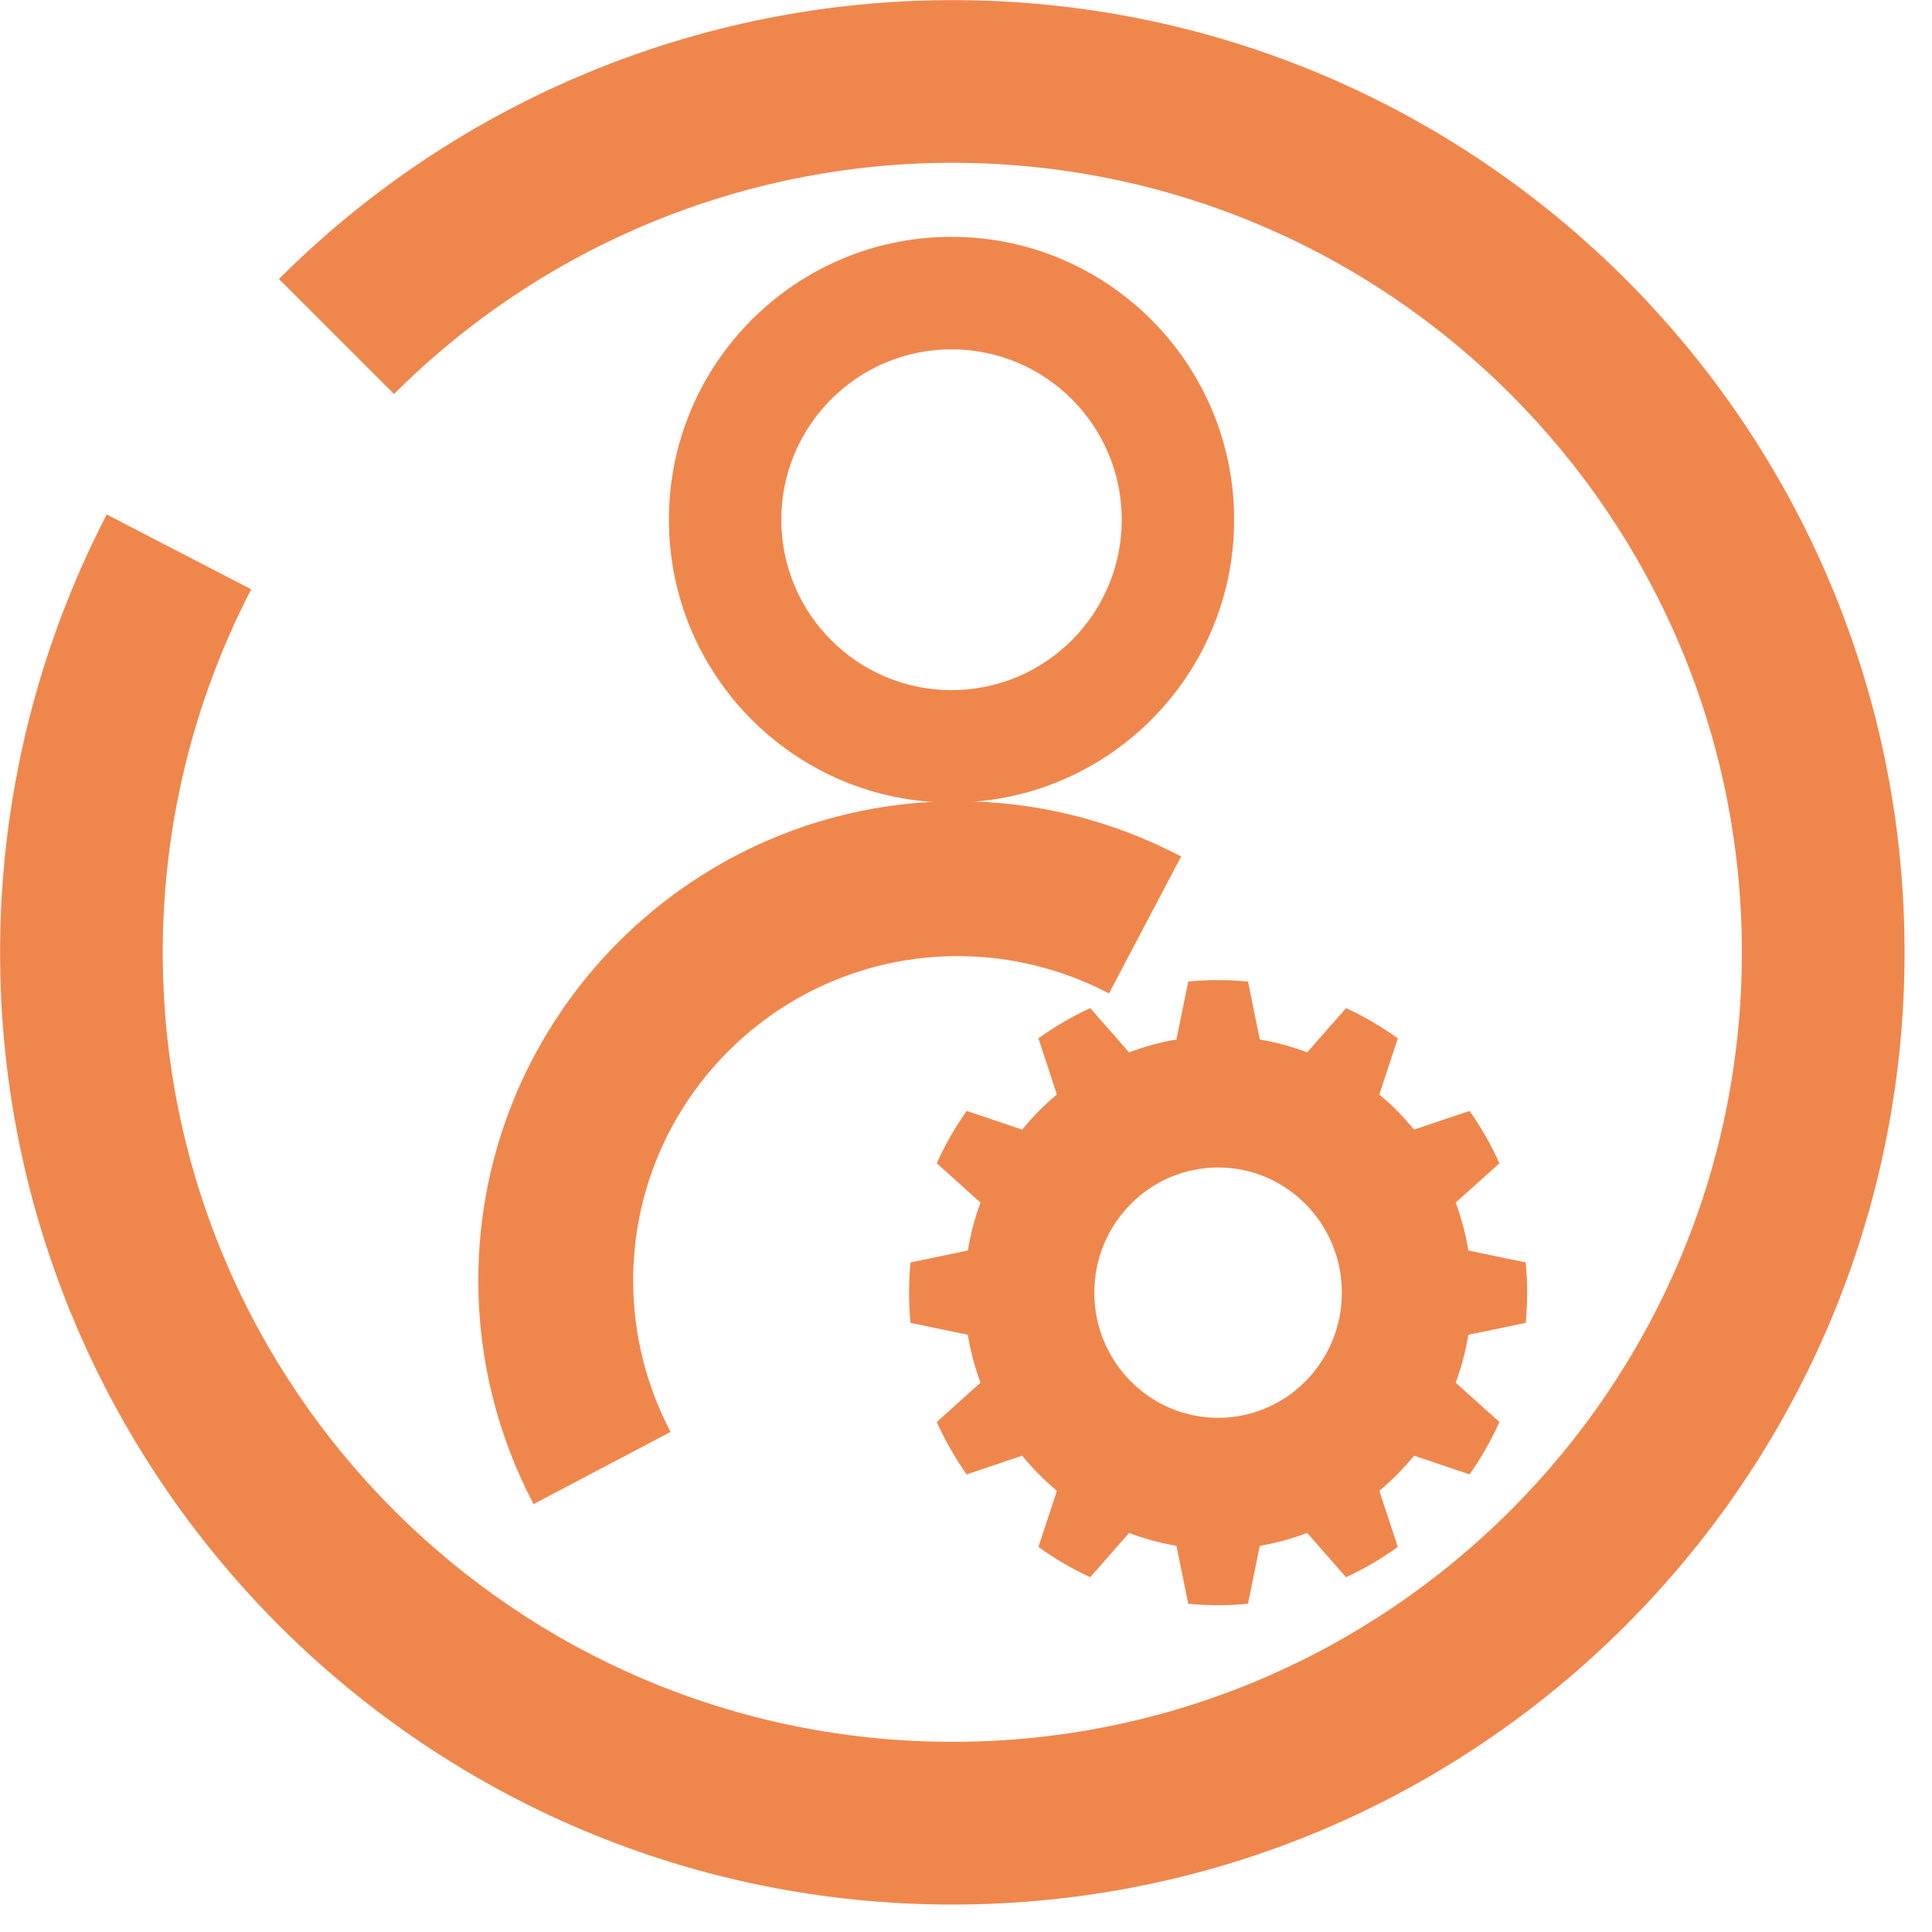
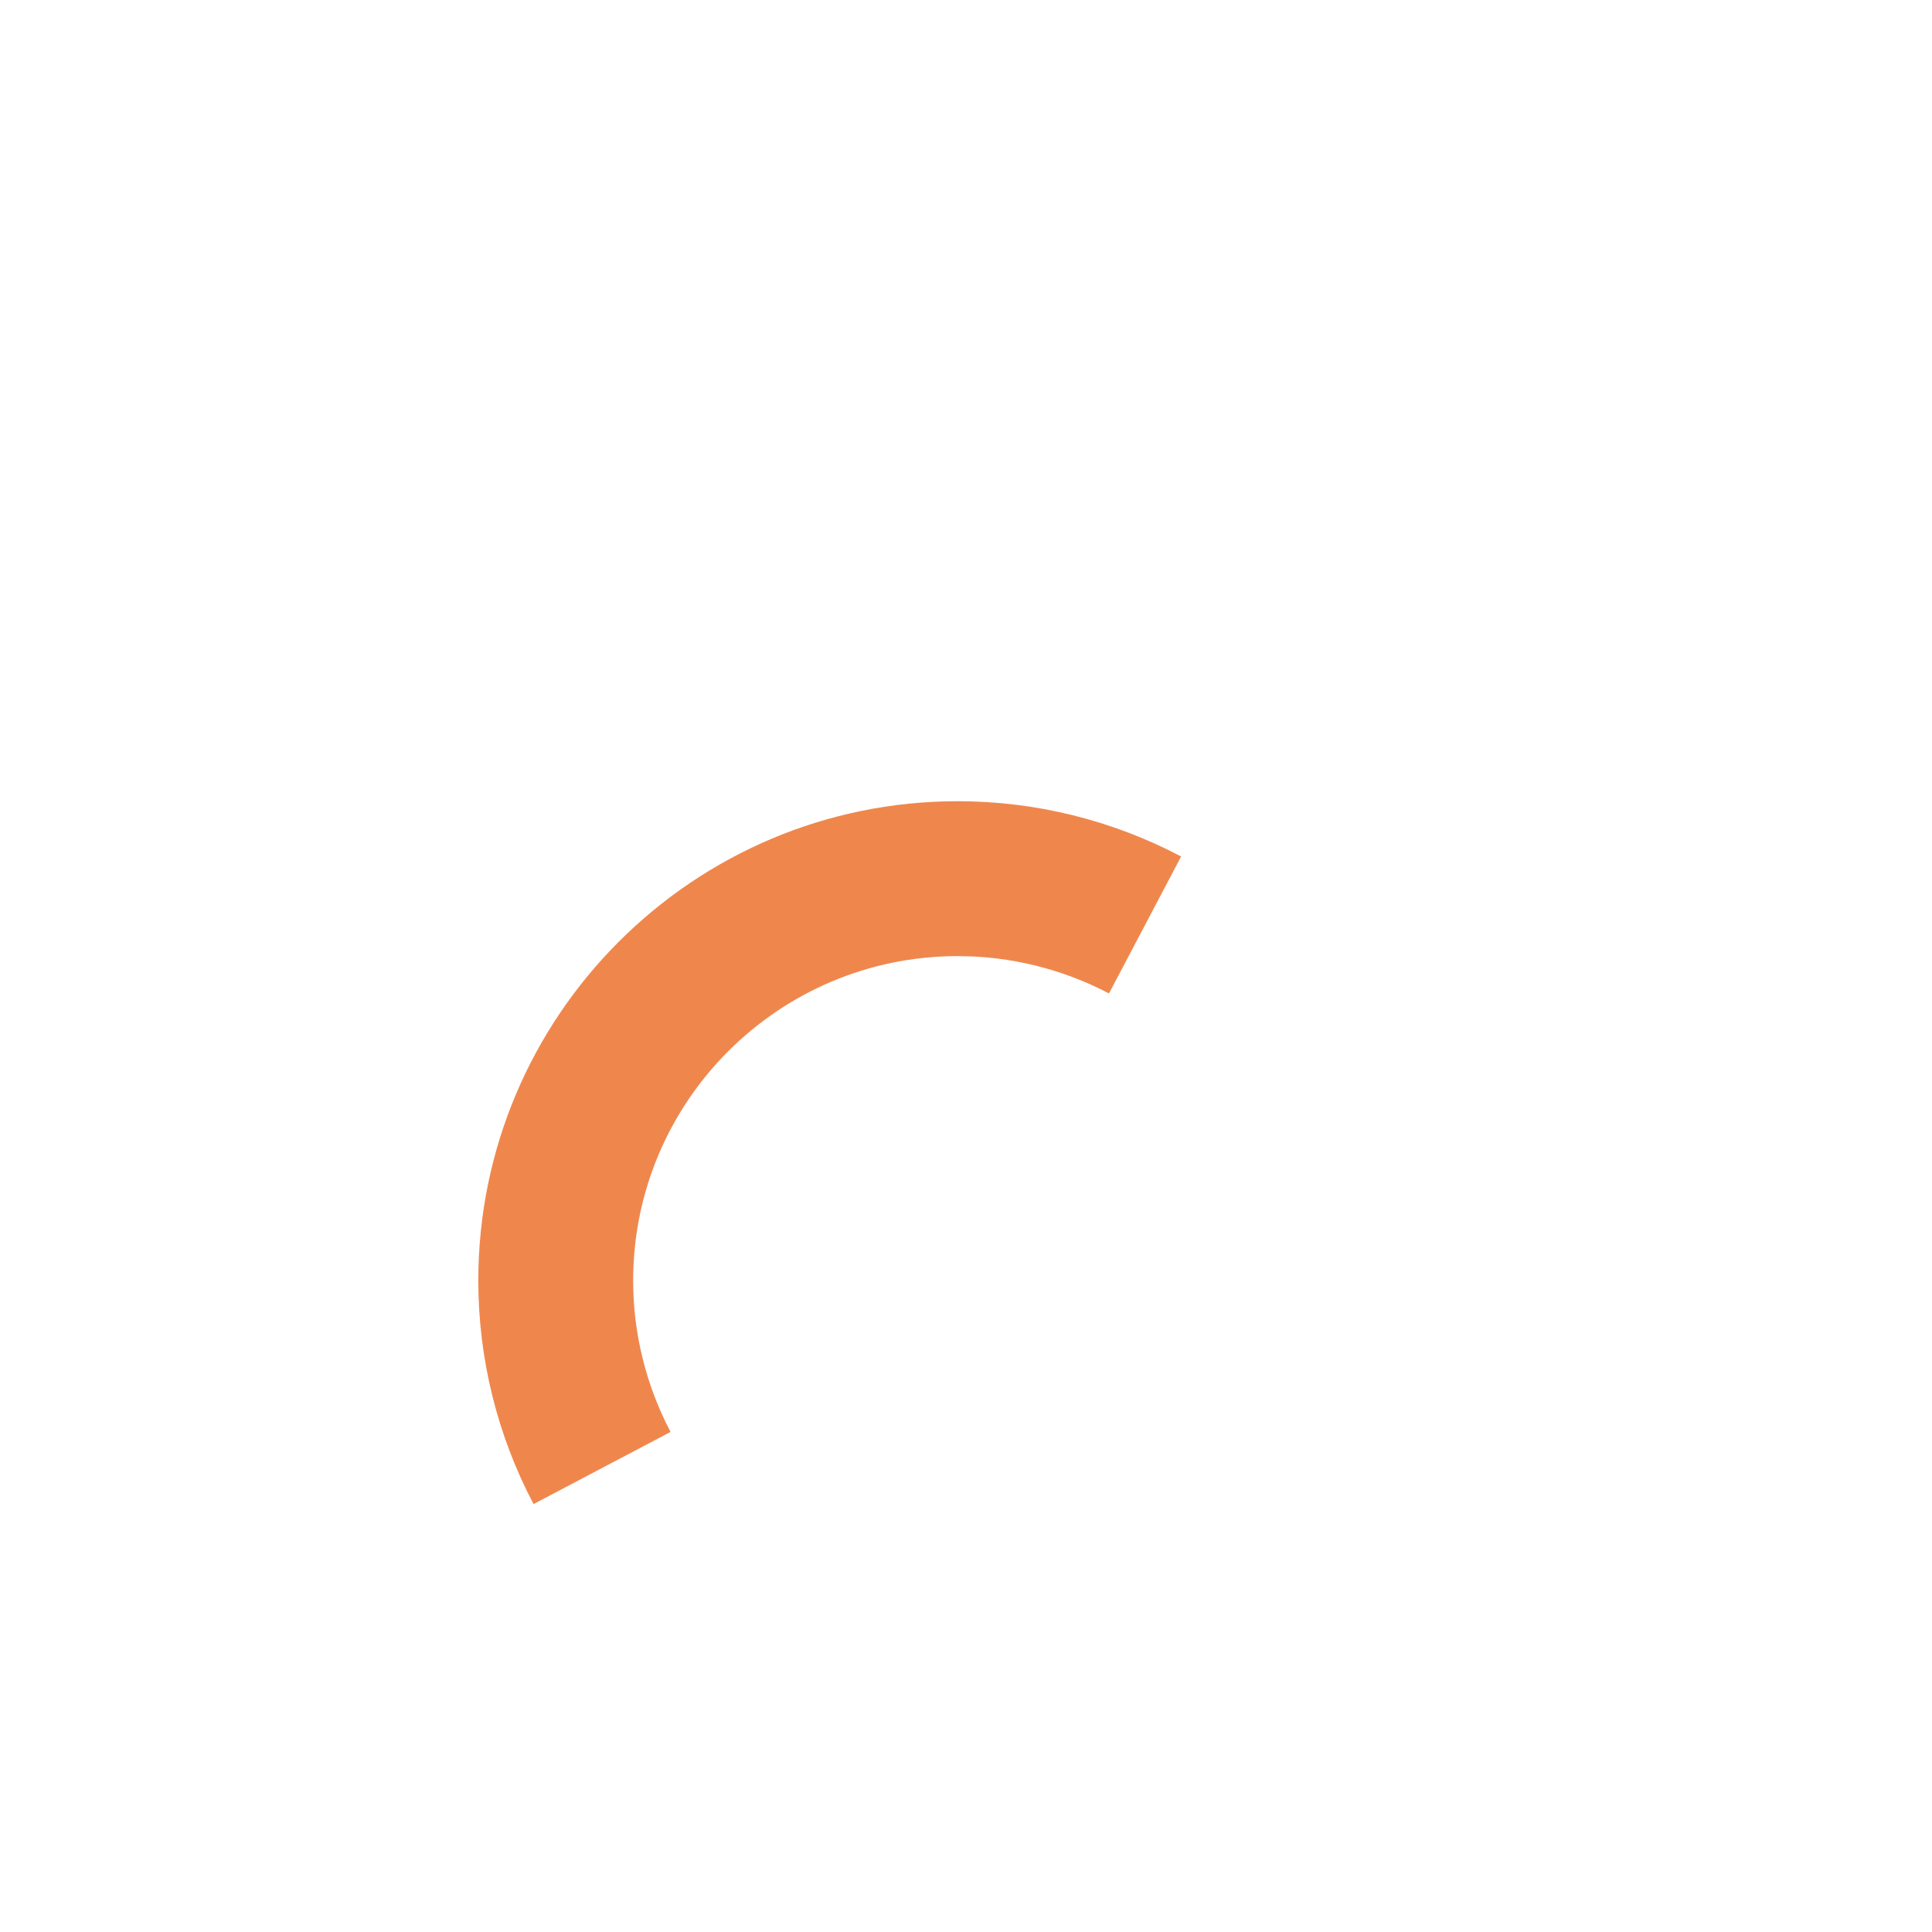
<svg xmlns="http://www.w3.org/2000/svg" width="100%" height="100%" viewBox="0 0 41 41" version="1.1" xml:space="preserve" style="fill-rule:evenodd;clip-rule:evenodd;stroke-linejoin:round;stroke-miterlimit:2;">
  <g transform="matrix(1.139,0,0,1.153,-4.19,-6.317)">
-     <path d="M5.667,14.948C4.361,17.438 3.68,20.202 3.68,23.007C3.68,32.68 11.63,40.533 21.422,40.533C31.214,40.533 39.164,32.68 39.164,23.007C39.164,13.334 31.214,5.481 21.422,5.481C16.716,5.481 12.204,7.327 8.876,10.614L11.02,12.731C13.779,10.006 17.52,8.475 21.422,8.475C29.541,8.475 36.133,14.986 36.133,23.007C36.133,31.027 29.541,37.538 21.422,37.538C13.303,37.538 6.711,31.027 6.711,23.007C6.711,20.681 7.276,18.39 8.359,16.325L5.667,14.948Z" style="fill:rgb(239,135,77);" />
-   </g>
+     </g>
  <g transform="matrix(1.319,0,0,1.319,-10.116,-9.079)">
-     <path d="M27.749,22.676C27.429,22.644 27.107,22.644 26.787,22.676L26.597,23.608C26.337,23.652 26.082,23.721 25.835,23.815L25.21,23.103C24.917,23.238 24.638,23.401 24.377,23.589L24.674,24.493C24.47,24.662 24.283,24.852 24.115,25.058L23.222,24.757C23.035,25.022 22.874,25.304 22.741,25.6L23.445,26.232C23.353,26.482 23.284,26.74 23.241,27.003L22.319,27.195C22.288,27.518 22.288,27.844 22.319,28.167L23.241,28.359C23.284,28.622 23.353,28.88 23.445,29.13L22.741,29.762C22.874,30.058 23.035,30.34 23.222,30.605L24.115,30.304C24.283,30.51 24.47,30.699 24.674,30.869L24.377,31.772C24.638,31.961 24.917,32.124 25.21,32.259L25.835,31.547C26.082,31.64 26.337,31.71 26.597,31.754L26.787,32.686C27.107,32.718 27.429,32.718 27.749,32.686L27.938,31.754C28.198,31.71 28.454,31.64 28.701,31.547L29.326,32.259C29.618,32.124 29.897,31.961 30.159,31.772L29.862,30.869C30.065,30.699 30.252,30.51 30.42,30.304L31.313,30.605C31.5,30.34 31.661,30.058 31.794,29.762L31.09,29.13C31.183,28.88 31.251,28.622 31.294,28.359L32.217,28.167C32.248,27.844 32.248,27.518 32.217,27.195L31.294,27.003C31.251,26.74 31.183,26.482 31.09,26.232L31.794,25.6C31.661,25.304 31.5,25.022 31.313,24.757L30.42,25.058C30.252,24.852 30.065,24.662 29.862,24.493L30.159,23.589C29.897,23.401 29.618,23.238 29.326,23.103L28.701,23.815C28.454,23.721 28.198,23.652 27.938,23.608L27.749,22.676ZM27.268,25.667C28.367,25.667 29.259,26.569 29.259,27.681C29.259,28.793 28.367,29.695 27.268,29.695C26.169,29.695 25.276,28.793 25.276,27.681C25.276,26.569 26.169,25.667 27.268,25.667Z" style="fill:rgb(239,135,77);" />
-   </g>
+     </g>
  <g transform="matrix(0.919,0,0,0.908,2.118,-3.331)">
-     <path d="M19.668,9.204C23.27,9.204 26.194,12.167 26.194,15.815C26.194,19.464 23.27,22.426 19.668,22.426C16.066,22.426 13.142,19.464 13.142,15.815C13.142,12.167 16.066,9.204 19.668,9.204ZM19.668,11.833C21.838,11.833 23.599,13.617 23.599,15.815C23.599,18.013 21.838,19.798 19.668,19.798C17.498,19.798 15.737,18.013 15.737,15.815C15.737,13.617 17.498,11.833 19.668,11.833Z" style="fill:rgb(239,135,77);" />
-   </g>
+     </g>
  <g transform="matrix(1.559,0,0,1.539,-10.338,2.838)">
    <path d="M22.709,9.966C21.772,9.466 20.728,9.204 19.668,9.204C16.066,9.204 13.142,12.167 13.142,15.815C13.142,16.889 13.4,17.946 13.894,18.896L15.759,17.901C15.425,17.258 15.25,16.542 15.25,15.815C15.25,13.345 17.23,11.34 19.668,11.34C20.385,11.34 21.092,11.517 21.727,11.855L22.709,9.966Z" style="fill:rgb(239,135,77);" />
  </g>
</svg>